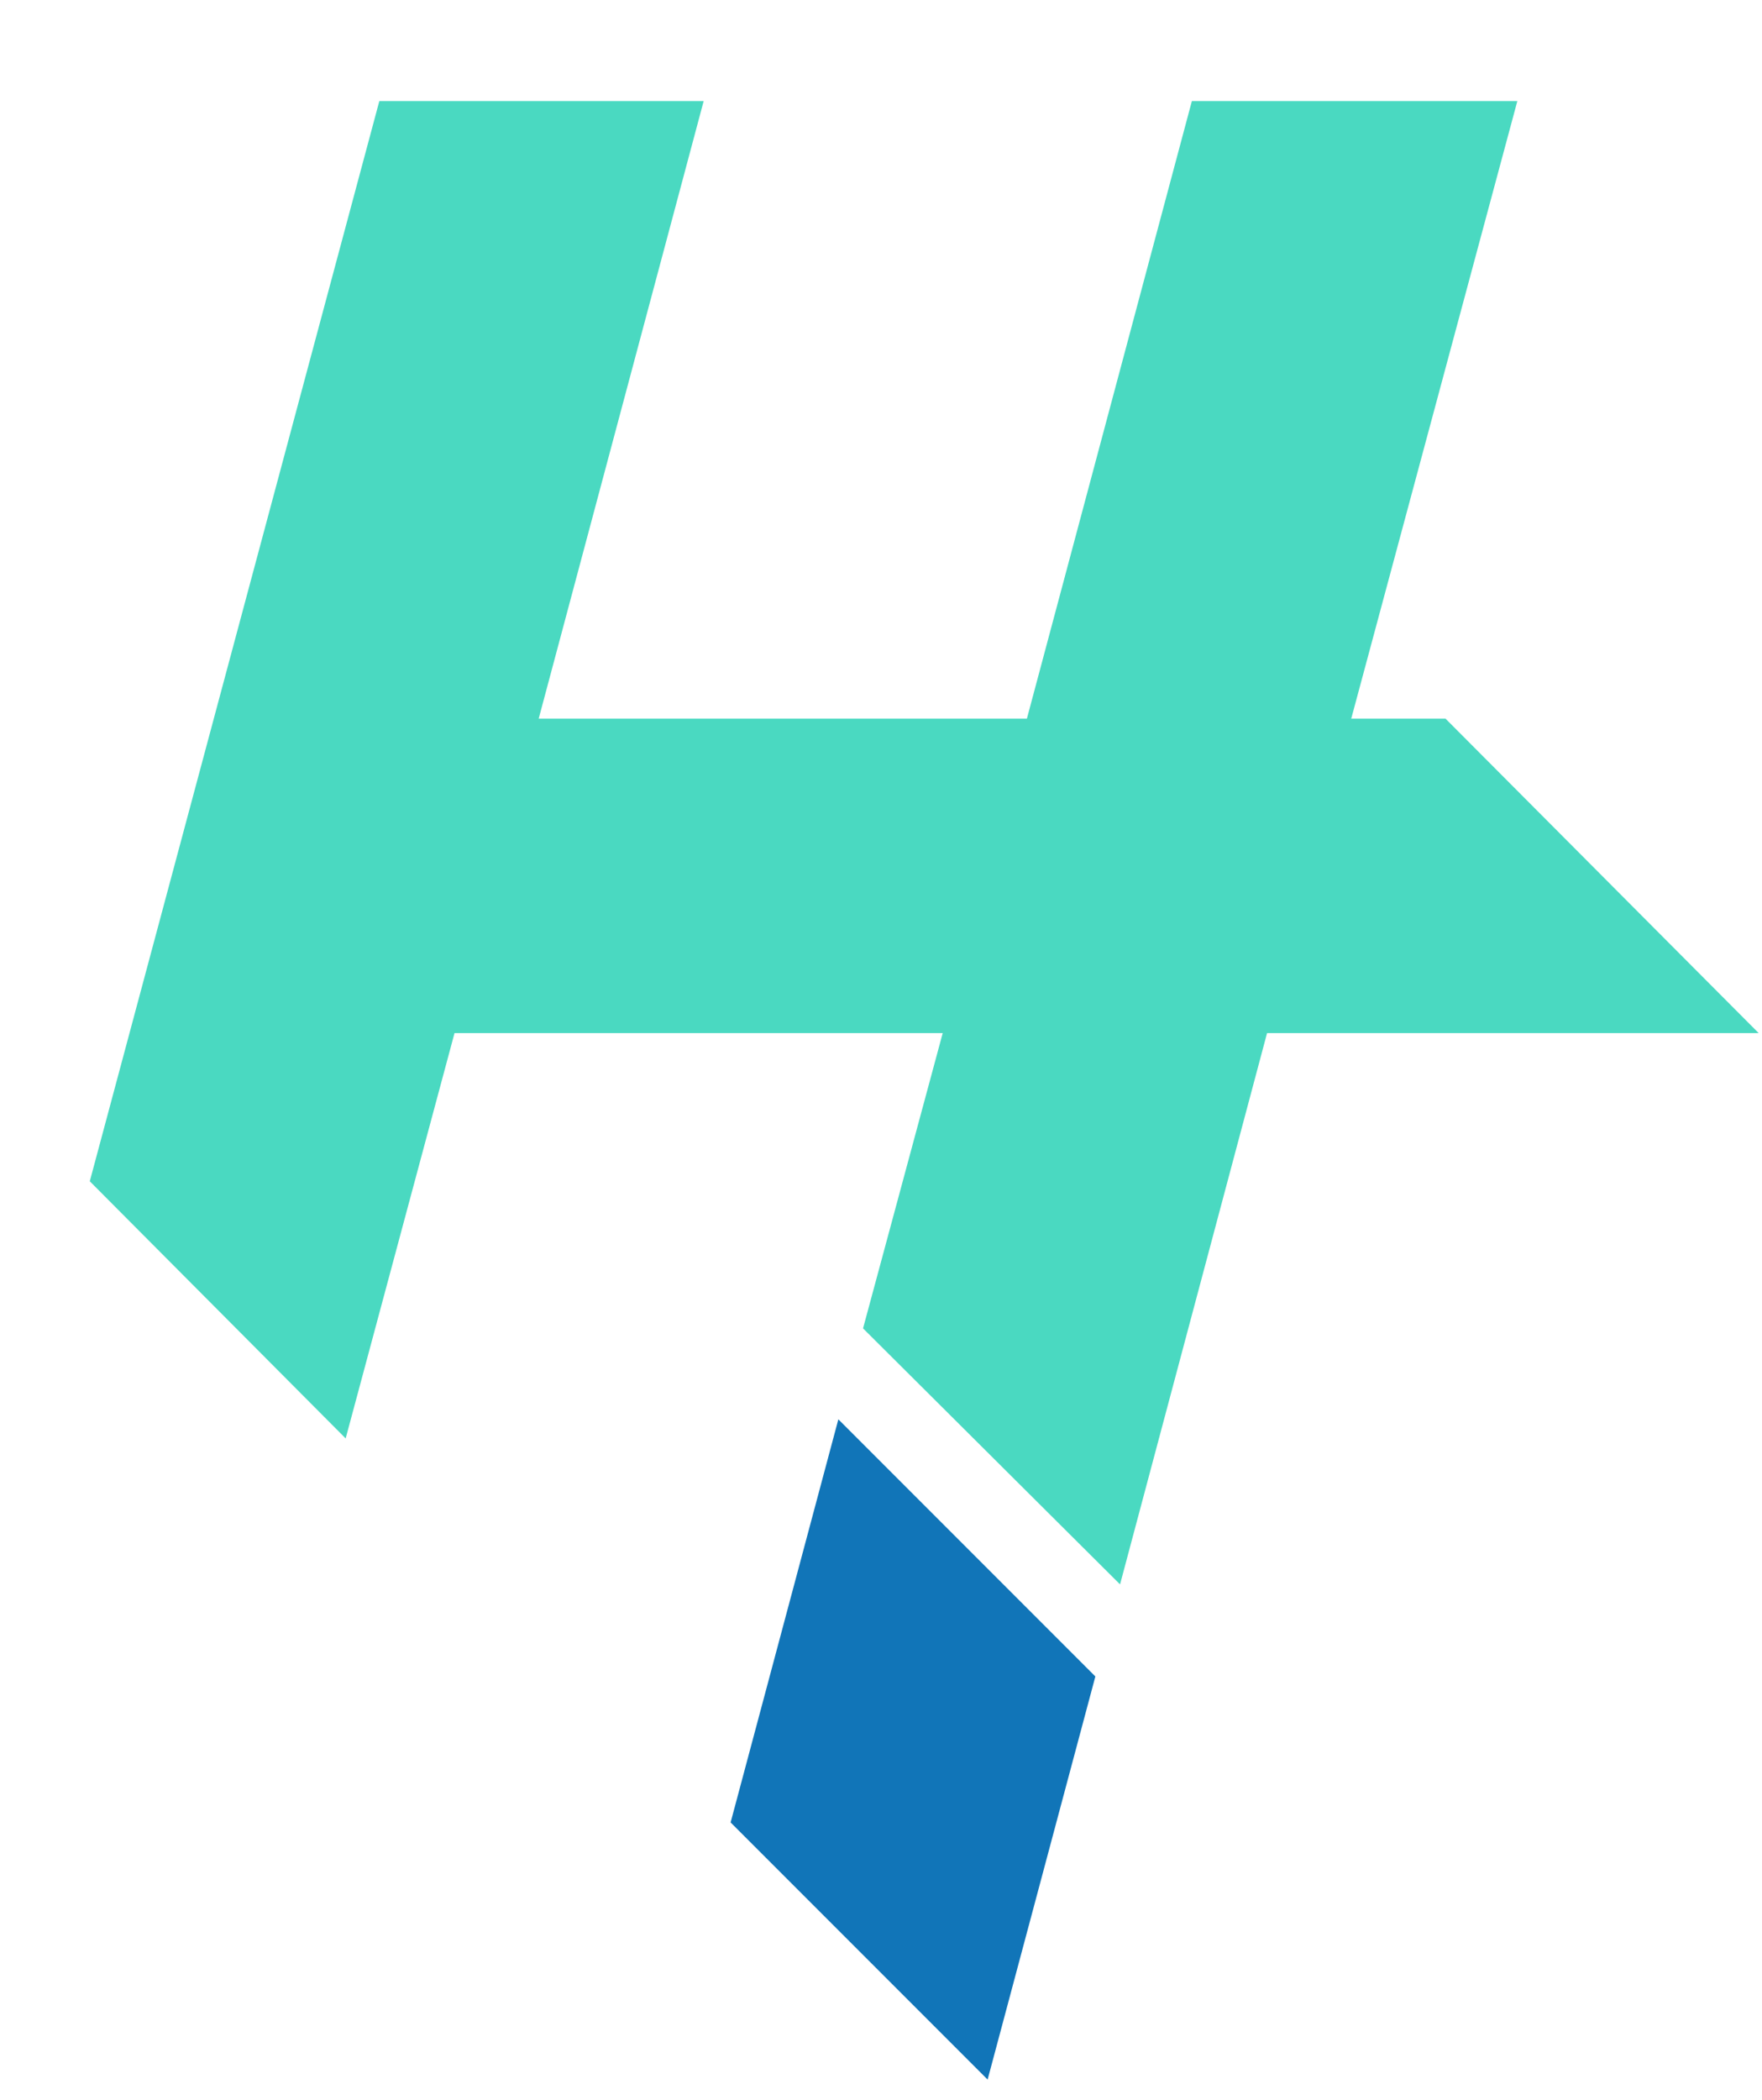
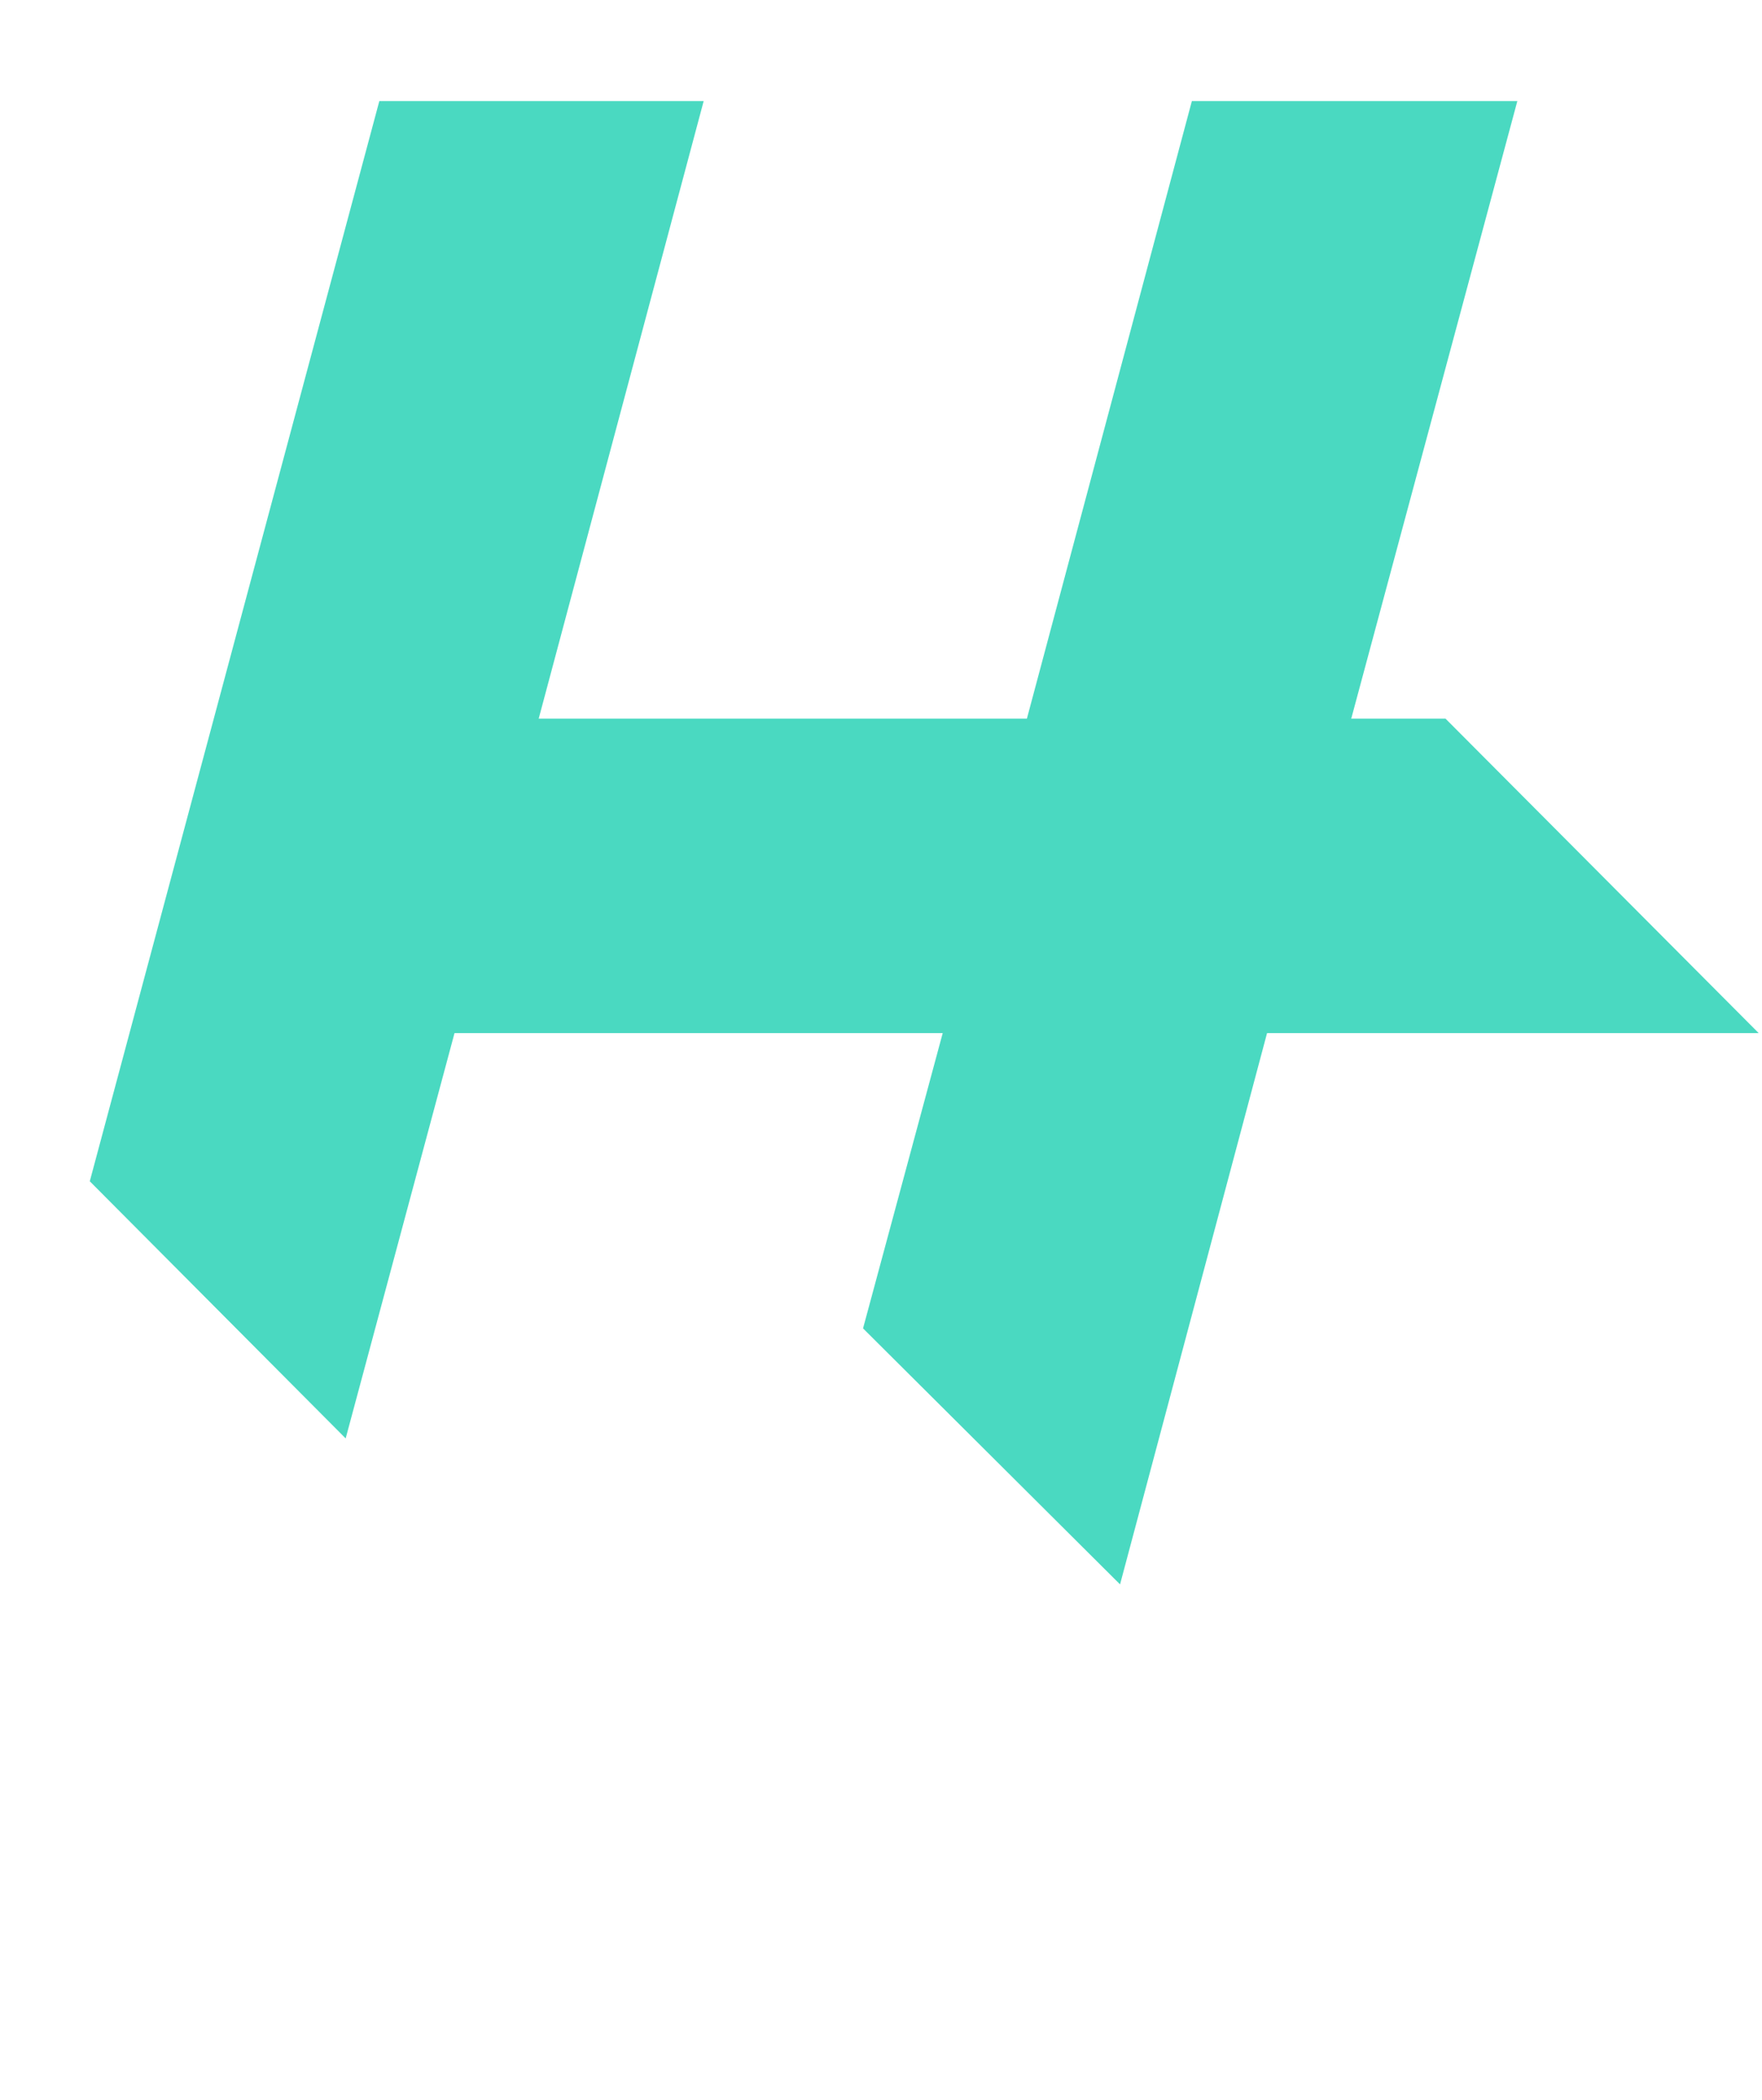
<svg xmlns="http://www.w3.org/2000/svg" version="1.2" viewBox="0 0 157 187" width="157" height="187">
  <style>.a{fill:#4ad9c1}.b{fill:#1175b8}</style>
  <path fill-rule="evenodd" class="a" d="m8 105.2l25.8-96.2h28.9l-14.7 55h43.5l14.7-55h29l-14.8 55h8.4l27.9 28h-43.8l-13.1 49.1-22.9-22.8 7.1-26.3h-43.5l-9.7 36.1z" />
-   <path fill-rule="evenodd" class="b" d="m74.7 126.4l22.9 22.9-9.6 35.9-22.9-22.9z" />
  <path class="b" d="" />
-   <path class="a" d="" />
</svg>